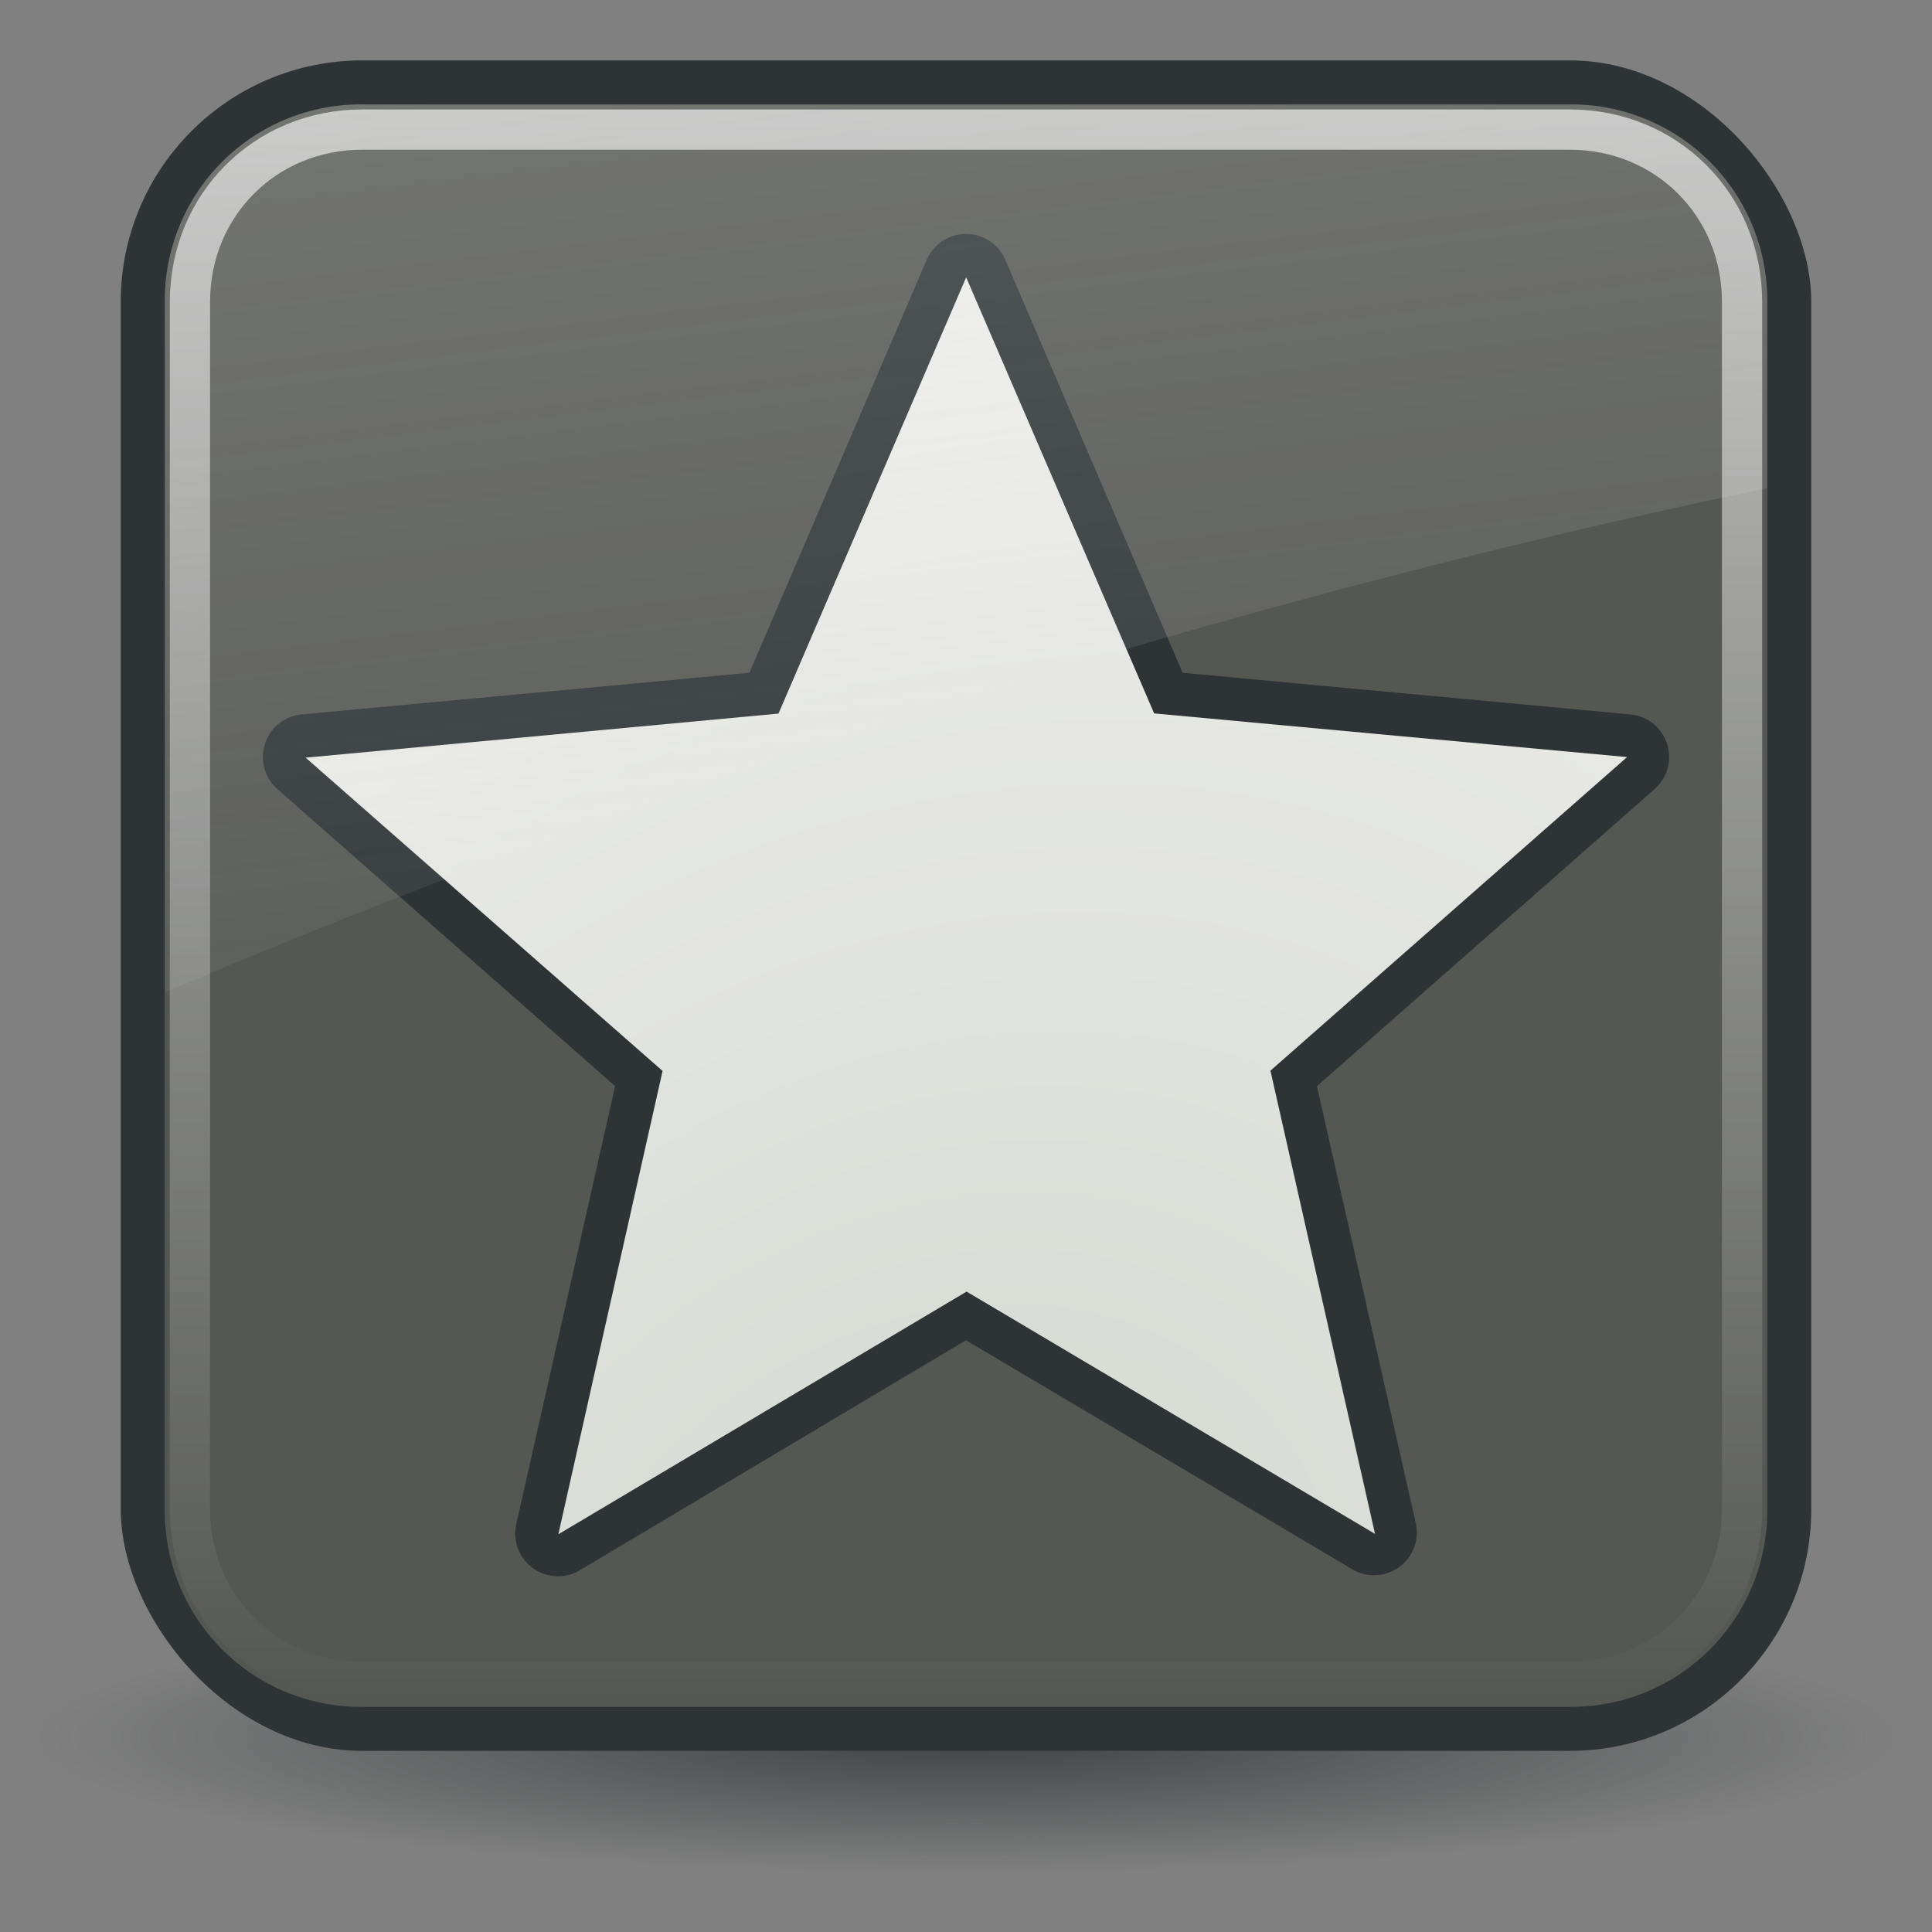
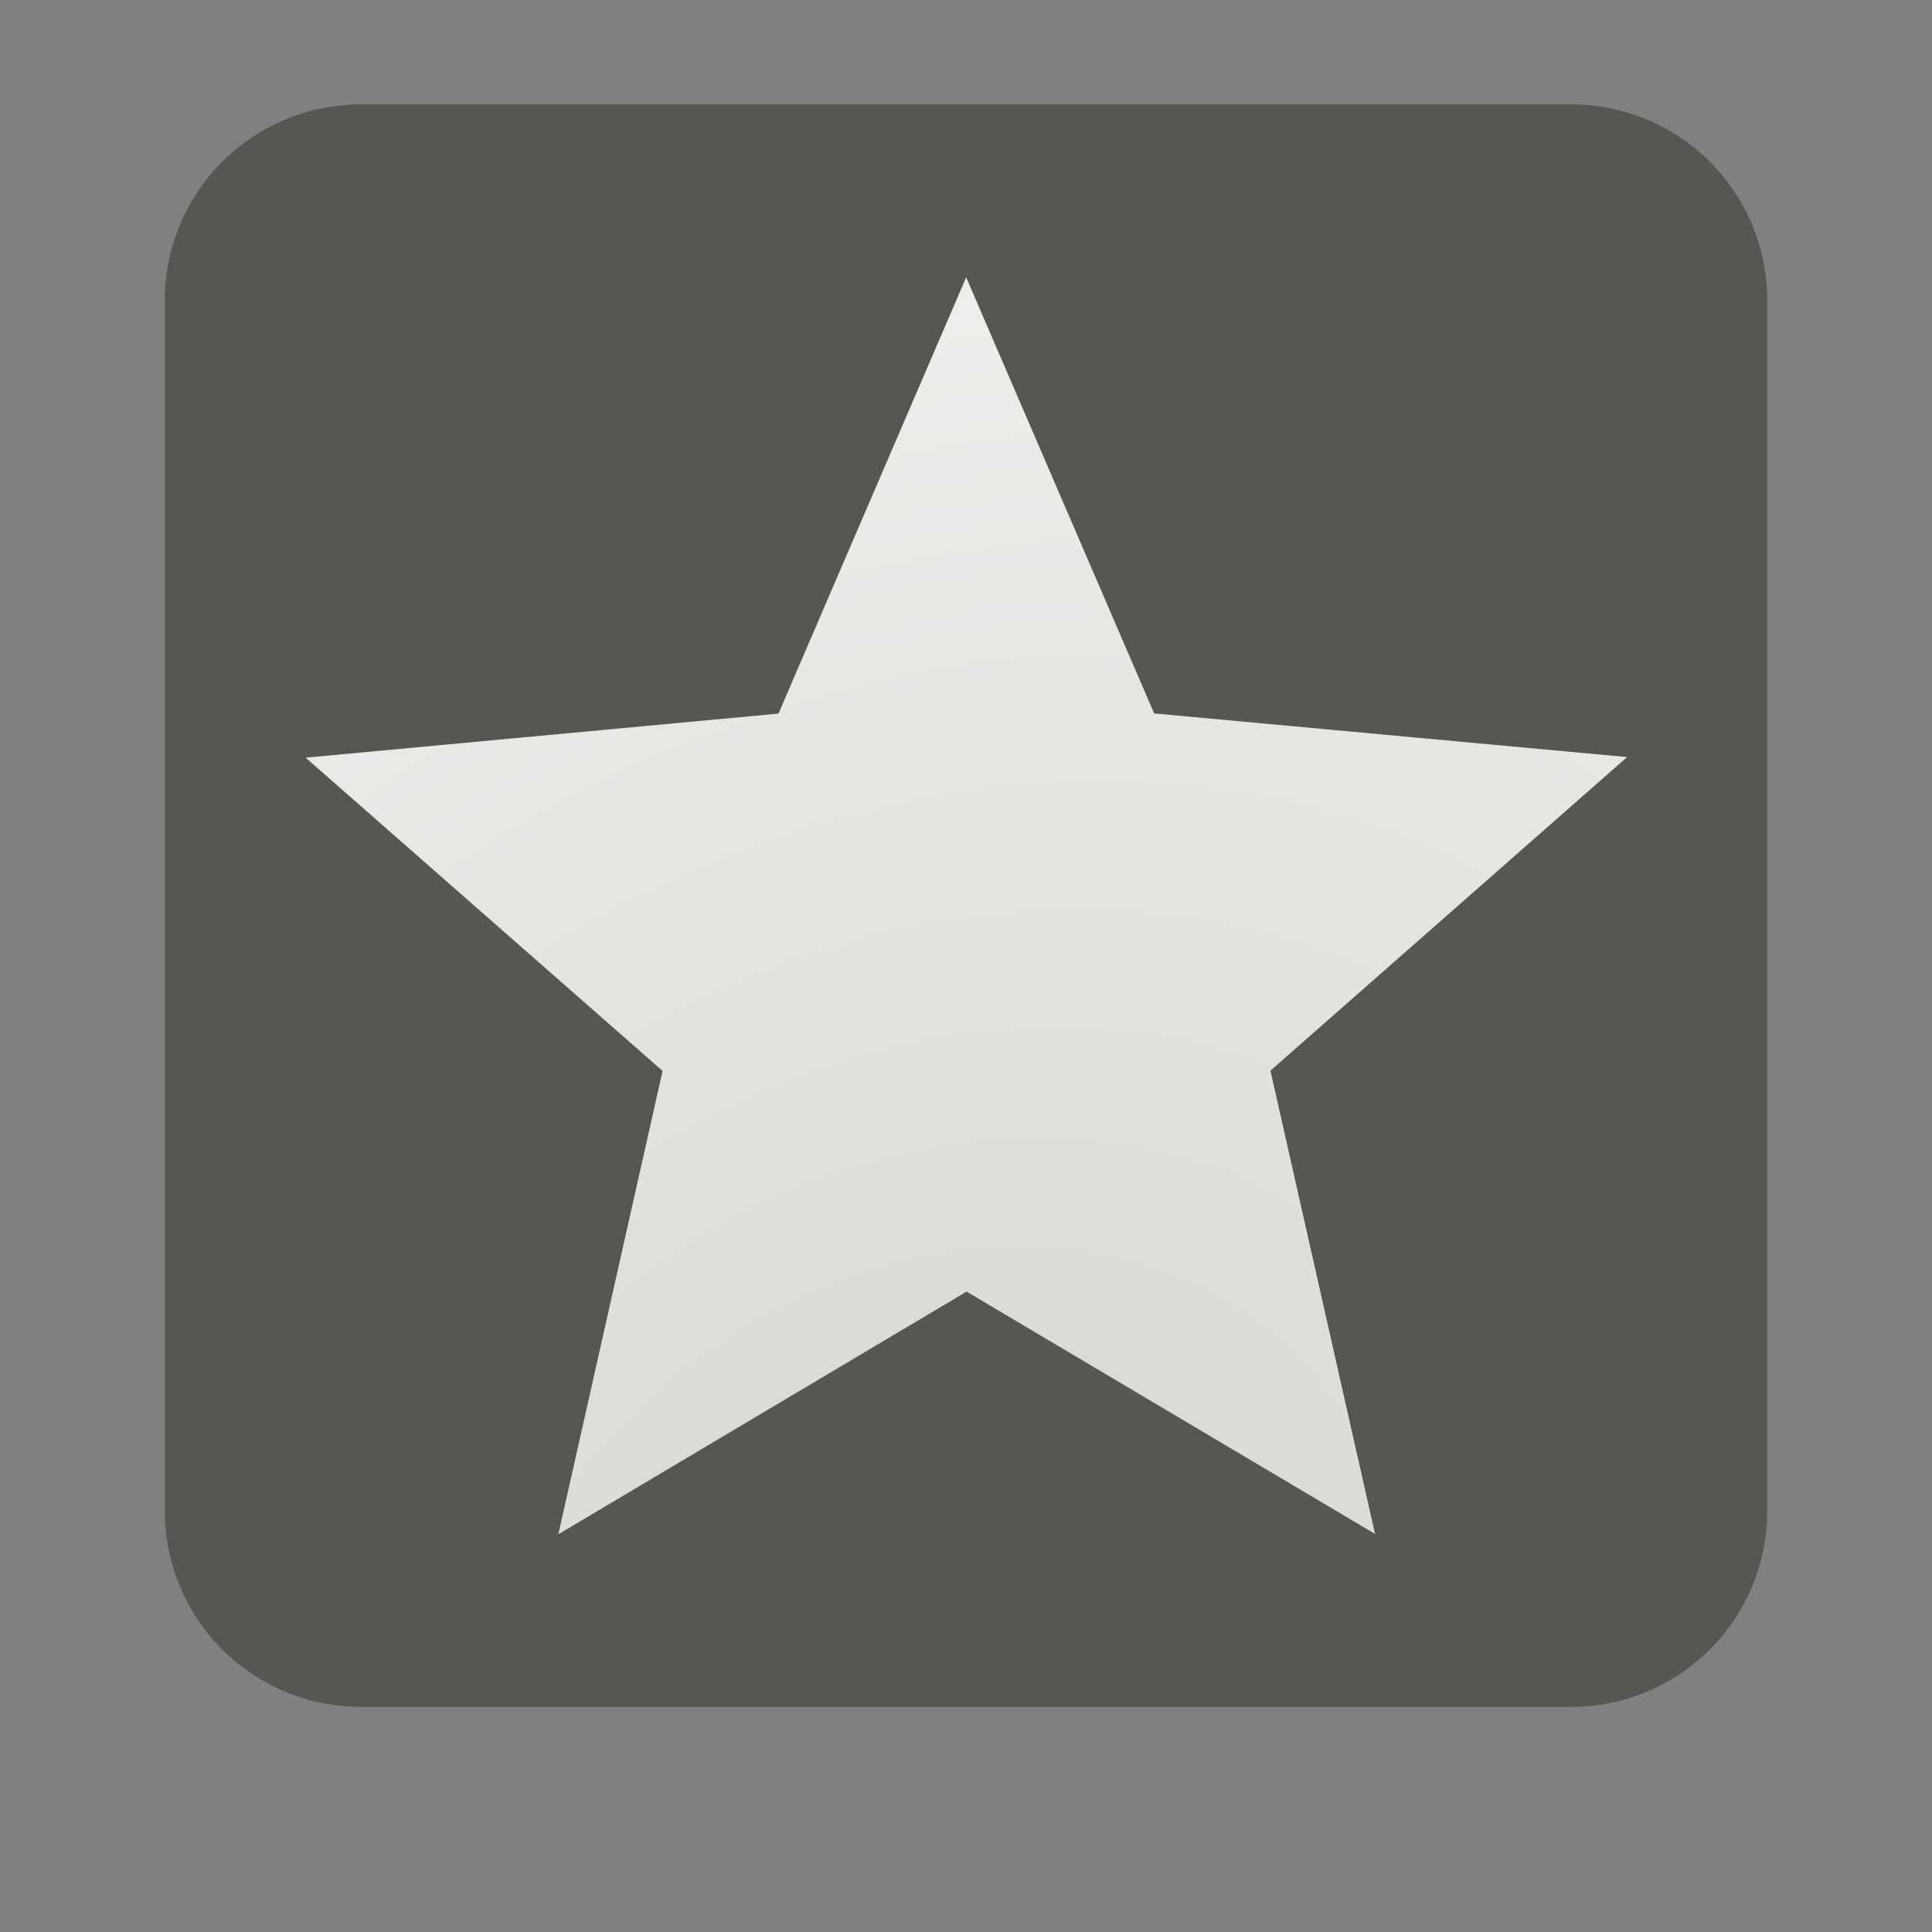
<svg xmlns="http://www.w3.org/2000/svg" xmlns:xlink="http://www.w3.org/1999/xlink" viewBox="0 0 48 48">
  <rect x="0" y="0" width="48" height="48" fill="#808080" stroke="none" />
  <defs>
    <linearGradient id="e">
      <stop stop-color="#d3d7cf" />
      <stop offset="1" stop-color="#eeeeec" />
    </linearGradient>
    <linearGradient id="d">
      <stop stop-color="#eeeeec" />
      <stop offset="1" stop-color="#eeeeec" stop-opacity="0" />
    </linearGradient>
    <linearGradient id="a">
      <stop stop-color="#2e3436" />
      <stop offset="1" stop-color="#2e3436" stop-opacity="0" />
    </linearGradient>
    <linearGradient id="c">
      <stop stop-color="#fff" stop-opacity=".8" />
      <stop offset="1" stop-color="#fff" stop-opacity="0" />
    </linearGradient>
    <linearGradient id="b">
      <stop stop-color="#eee" />
      <stop offset="1" stop-color="#dcdcdc" />
    </linearGradient>
    <linearGradient y1="4.219" x2="0" y2="43.781" id="h" xlink:href="#c" gradientUnits="userSpaceOnUse" />
    <linearGradient x1="4.094" y1="-58.01" x2="15.298" y2="33.906" id="i" xlink:href="#d" gradientUnits="userSpaceOnUse" gradientTransform="translate(.706 -1.5)" />
    <radialGradient cx="24.377" cy="45.941" r="23.08" id="f" xlink:href="#a" gradientUnits="userSpaceOnUse" gradientTransform="matrix(1 0 0 .146 0 39.255)" />
    <radialGradient cx="21.437" cy="39.98" r="15.693" id="g" xlink:href="#e" gradientUnits="userSpaceOnUse" gradientTransform="matrix(1.758 -1.684 1.405 1.467 -72.42 16.466)" />
  </defs>
-   <path d="M47.454 45.941a23.077 3.359 0 11-46.154 0 23.077 3.359 0 1146.154 0z" transform="translate(-.377 -2.8)" opacity=".8" fill="url(#f)" />
  <g transform="translate(-.706)">
-     <rect width="42" height="42" x="3.706" y="1.5" fill="#2e3436" rx="6" />
    <path d="M9.706 2.594A4.869 4.869 0 004.8 7.5v30a4.869 4.869 0 004.906 4.906h30a4.869 4.869 0 004.907-4.906v-30a4.869 4.869 0 00-4.907-4.906h-30z" fill="#555753" />
-     <path d="M24.551 5.823a1.063 1.063 0 00-.828.647l-4.398 10.245-11.124 1.034a1.063 1.063 0 00-.595 1.863l8.382 7.373-2.458 10.892a1.063 1.063 0 001.578 1.138l9.598-5.717 9.598 5.691a1.063 1.063 0 001.579-1.138l-2.458-10.866 8.382-7.373a1.063 1.063 0 00-.595-1.863l-11.124-1.034L25.689 6.47a1.063 1.063 0 00-1.138-.647z" fill="#2e3436" />
    <path d="M12.493 34.752l2.476-11.005-8.478-7.441 11.231-1.047L22.18 4.897l4.465 10.358 11.233 1.037-8.471 7.448 2.484 11.003-9.701-5.755-9.697 5.764z" fill="url(#g)" transform="matrix(1.046 0 0 1.046 1.51 1.768)" />
-     <path d="M9 4.719C6.594 4.719 4.719 6.594 4.719 9v30c0 2.406 1.875 4.281 4.281 4.281h30c2.406 0 4.281-1.875 4.281-4.281V9c0-2.406-1.875-4.281-4.281-4.281H9z" transform="translate(.706 -1.5)" opacity=".8" fill="none" stroke="url(#h)" stroke-linecap="round" stroke-dashoffset="30" />
-     <path d="M9.706 2.594A4.869 4.869 0 004.8 7.5v17.156c12.085-5.133 25.681-9.57 39.813-12.531V7.5a4.869 4.869 0 00-4.907-4.906h-30z" opacity=".6" fill="url(#i)" />
  </g>
</svg>